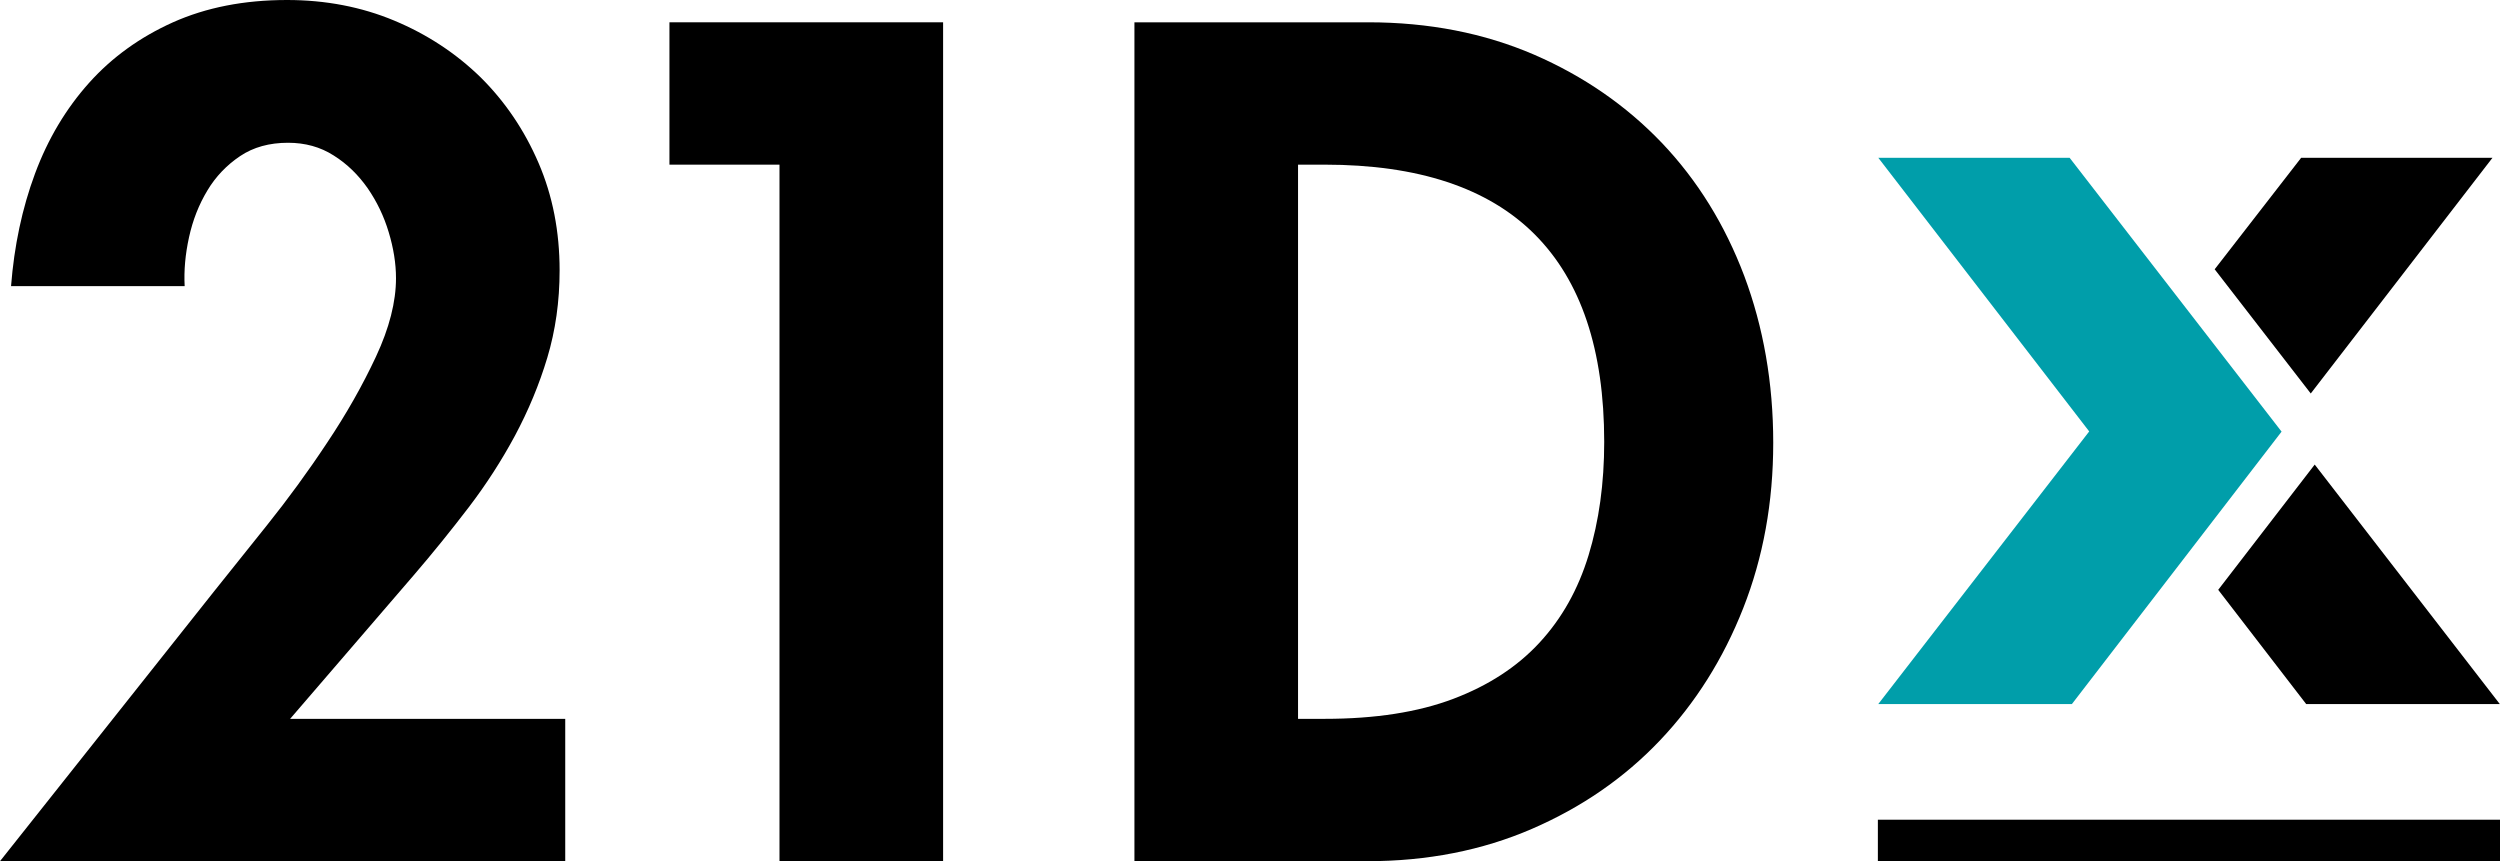
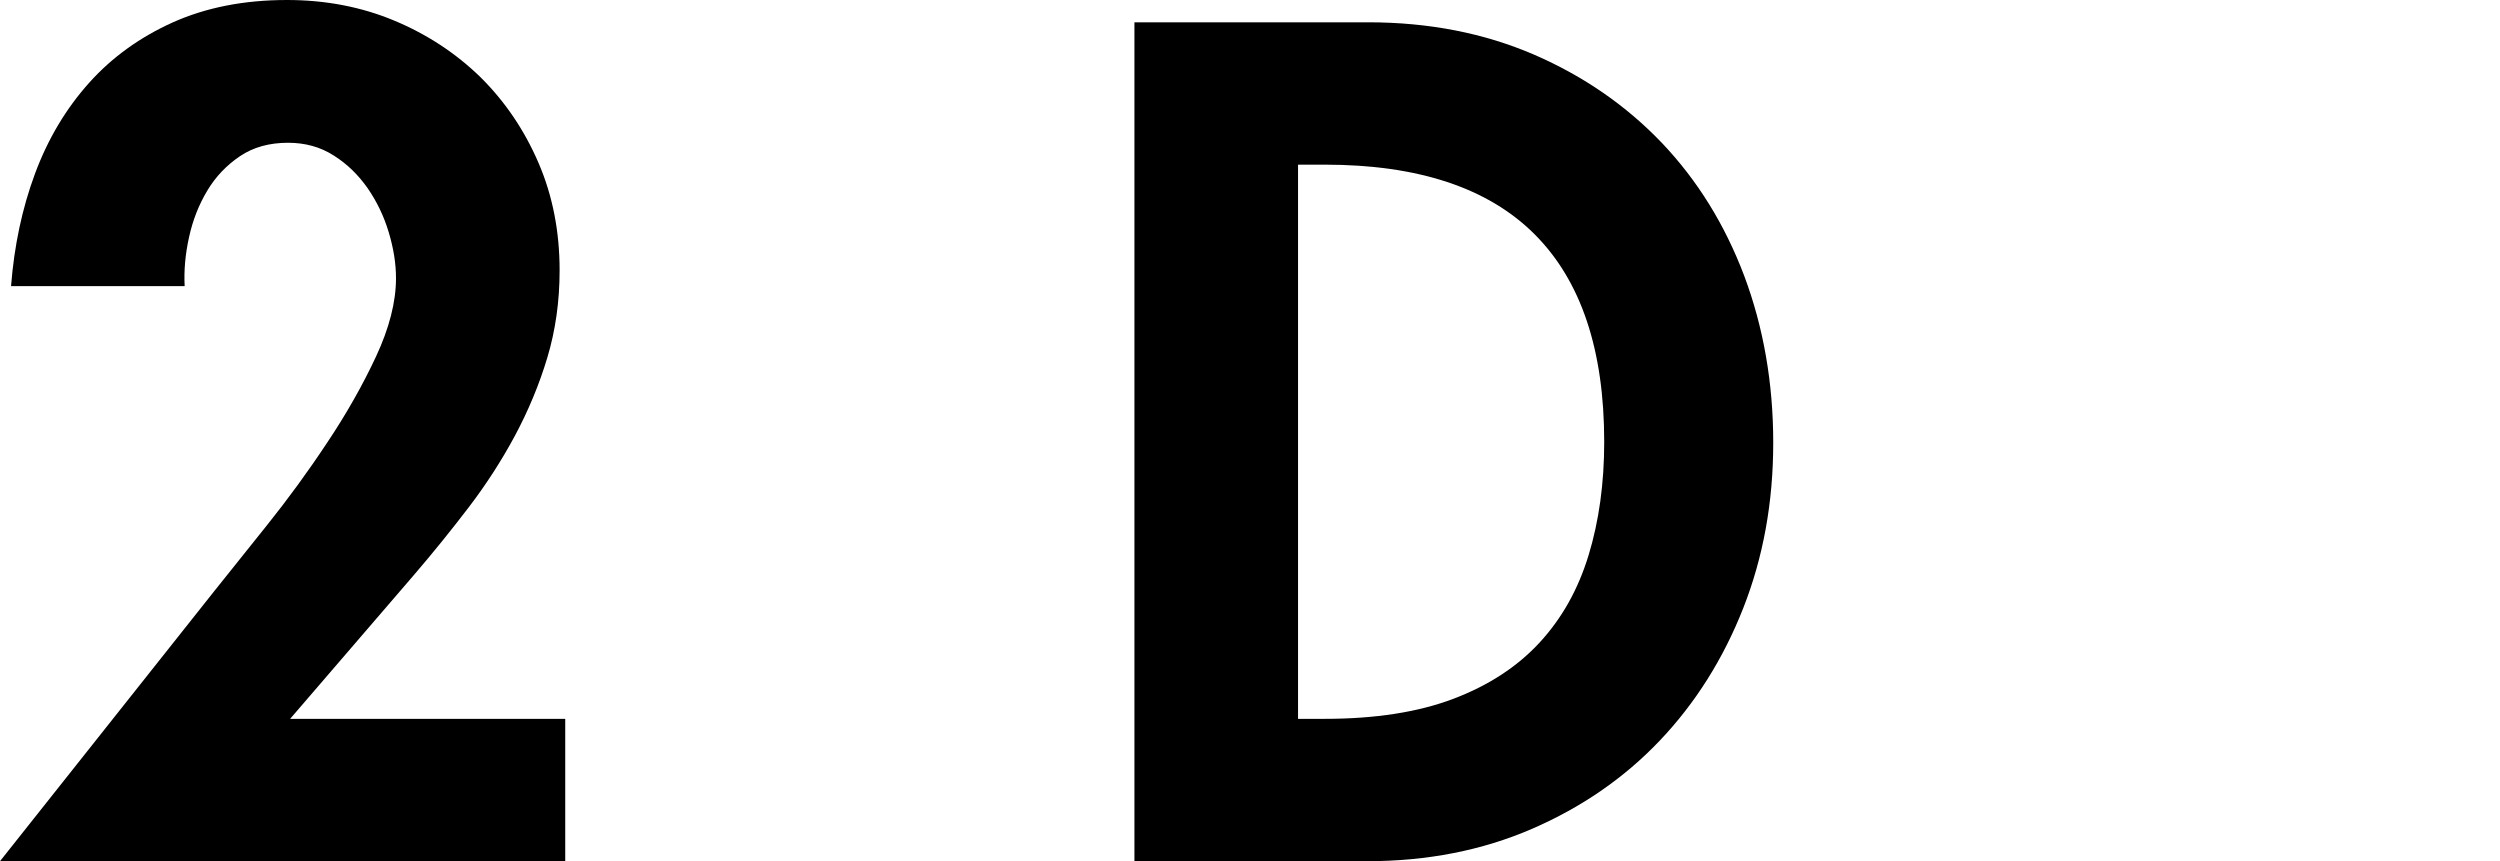
<svg xmlns="http://www.w3.org/2000/svg" version="1.1" id="Ebene_1" x="0px" y="0px" viewBox="0 0 1199.5 413.3" style="enable-background:new 0 0 1199.5 413.3;" xml:space="preserve">
  <style type="text/css">
	.st0{fill:#009EAA;}
</style>
  <g>
    <g>
-       <rect x="901" y="393.3" width="298.5" height="20" />
      <g>
        <path d="M271.2,344.9v68.3H0L102.5,284c7.1-8.9,15.7-19.6,25.6-32c10-12.5,19.6-25.6,28.8-39.5c9.3-13.9,17.1-27.7,23.5-41.4     c6.4-13.7,9.6-26.3,9.6-37.6c0-7.1-1.2-14.5-3.5-22.1c-2.3-7.7-5.7-14.7-10.1-21.1c-4.5-6.4-9.9-11.7-16.3-15.7     c-6.4-4.1-13.7-6.1-21.9-6.1c-8.9,0-16.6,2.1-23,6.4c-6.4,4.3-11.7,9.8-15.7,16.5c-4.1,6.8-7,14.2-8.8,22.4     c-1.8,8.2-2.5,16-2.1,23.5H5.3C6.8,118,10.6,100,16.8,83.3C23,66.6,31.7,52.1,42.7,39.8c11-12.3,24.5-22,40.3-29.1     C98.9,3.6,117.1,0,137.7,0c18.5,0,35.7,3.3,51.5,9.9c15.8,6.6,29.6,15.7,41.4,27.2c11.7,11.6,21,25.3,27.8,41.1     c6.8,15.8,10.1,33,10.1,51.5c0,15-2,28.9-5.9,41.9c-3.9,13-9.1,25.4-15.5,37.4c-6.4,11.9-13.8,23.4-22.2,34.4     c-8.4,11-17.2,21.9-26.4,32.6l-59.3,68.9H271.2z" />
-         <path d="M321.2,79V10.7h131.3v402.5h-78.5V79H321.2z" />
        <path d="M544.3,10.7h112.1c29.2,0,55.7,5.2,79.6,15.5c23.8,10.3,44.3,24.5,61.4,42.4c17.1,18,30.2,39.2,39.5,63.8     c9.2,24.6,13.9,51.3,13.9,80.1c0,28.5-4.8,54.9-14.4,79.3c-9.6,24.4-23,45.6-40,63.5c-17.1,18-37.6,32.1-61.4,42.4     c-23.8,10.3-50.2,15.5-79,15.5H544.3V10.7z M622.8,344.9h12.8c24.2,0,44.8-3.2,61.7-9.6c16.9-6.4,30.7-15.4,41.4-27     c10.7-11.6,18.5-25.5,23.5-41.9c5-16.4,7.5-34.5,7.5-54.4c0-44.1-11.1-77.3-33.4-99.6C714,90.1,680.4,79,635.6,79h-12.8V344.9z" />
      </g>
    </g>
    <g>
-       <polygon class="st0" points="901.2,75.7 1002.4,207 901.2,337.8 994.1,337.8 1094.7,207.1 993,75.7   " />
      <g>
-         <polygon points="1108.7,188.8 1195.9,75.7 1104.1,75.7 1062.6,129.2    " />
-         <polygon points="1064.3,283 1106.5,337.8 1199.4,337.8 1110.6,222.9    " />
-       </g>
+         </g>
    </g>
  </g>
</svg>